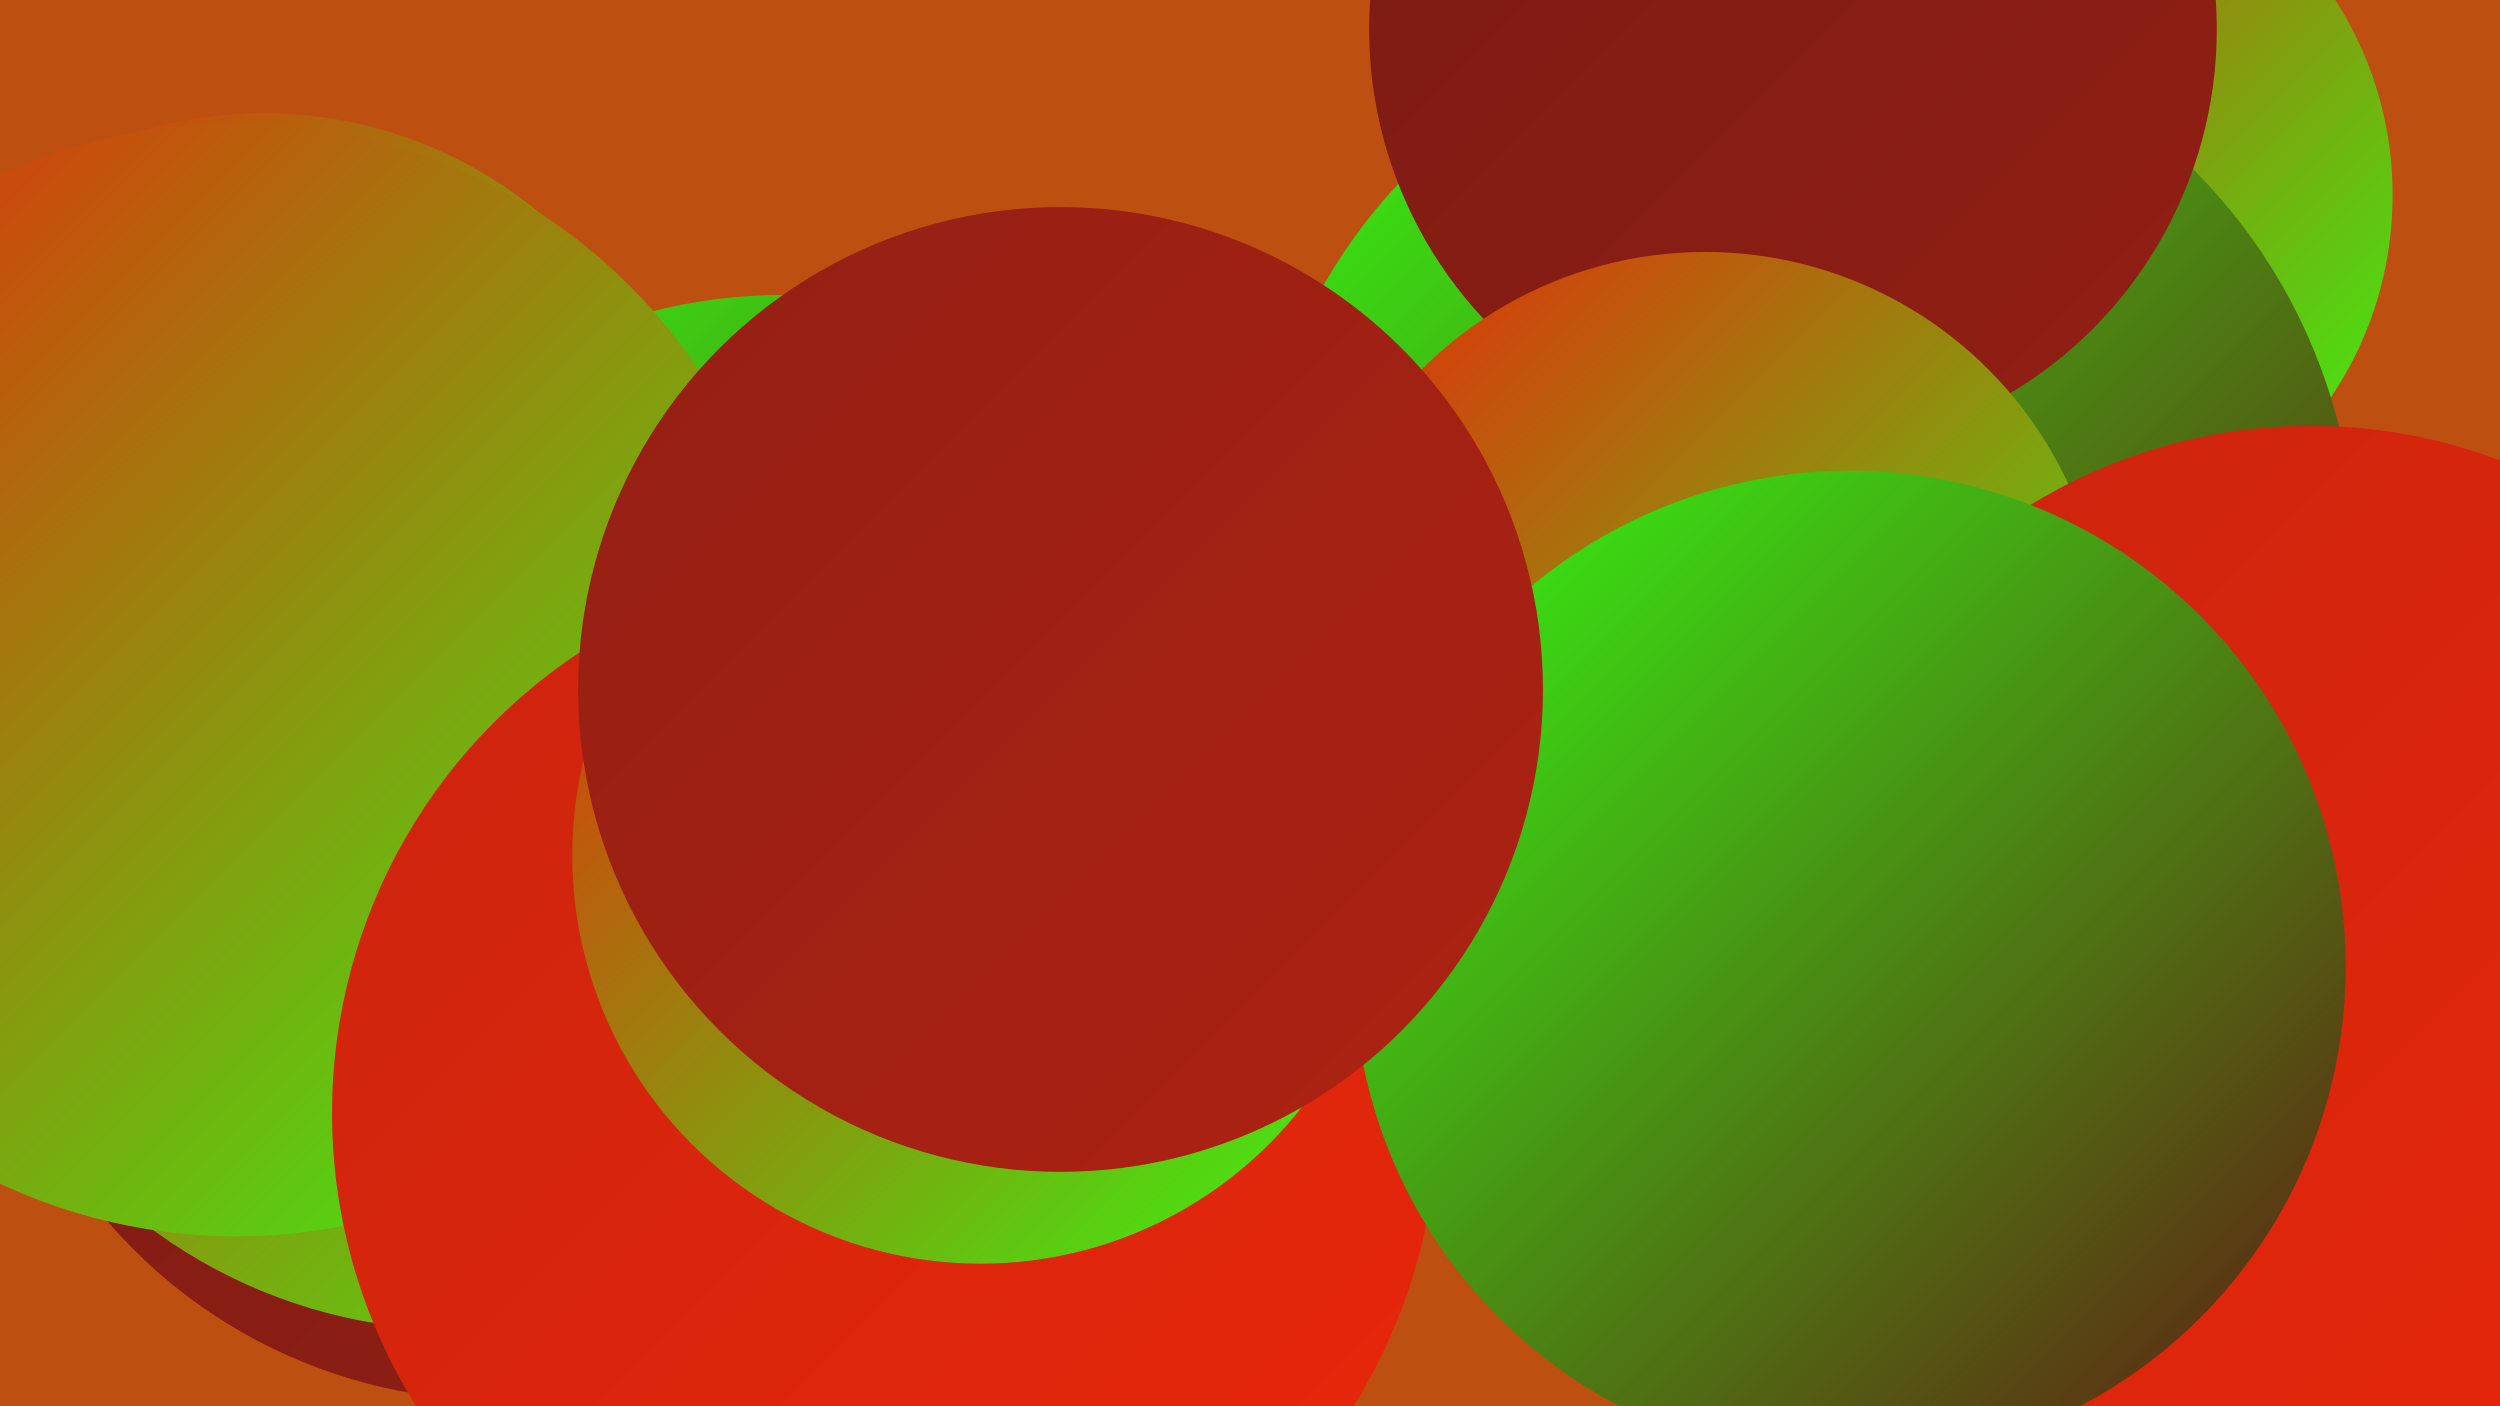
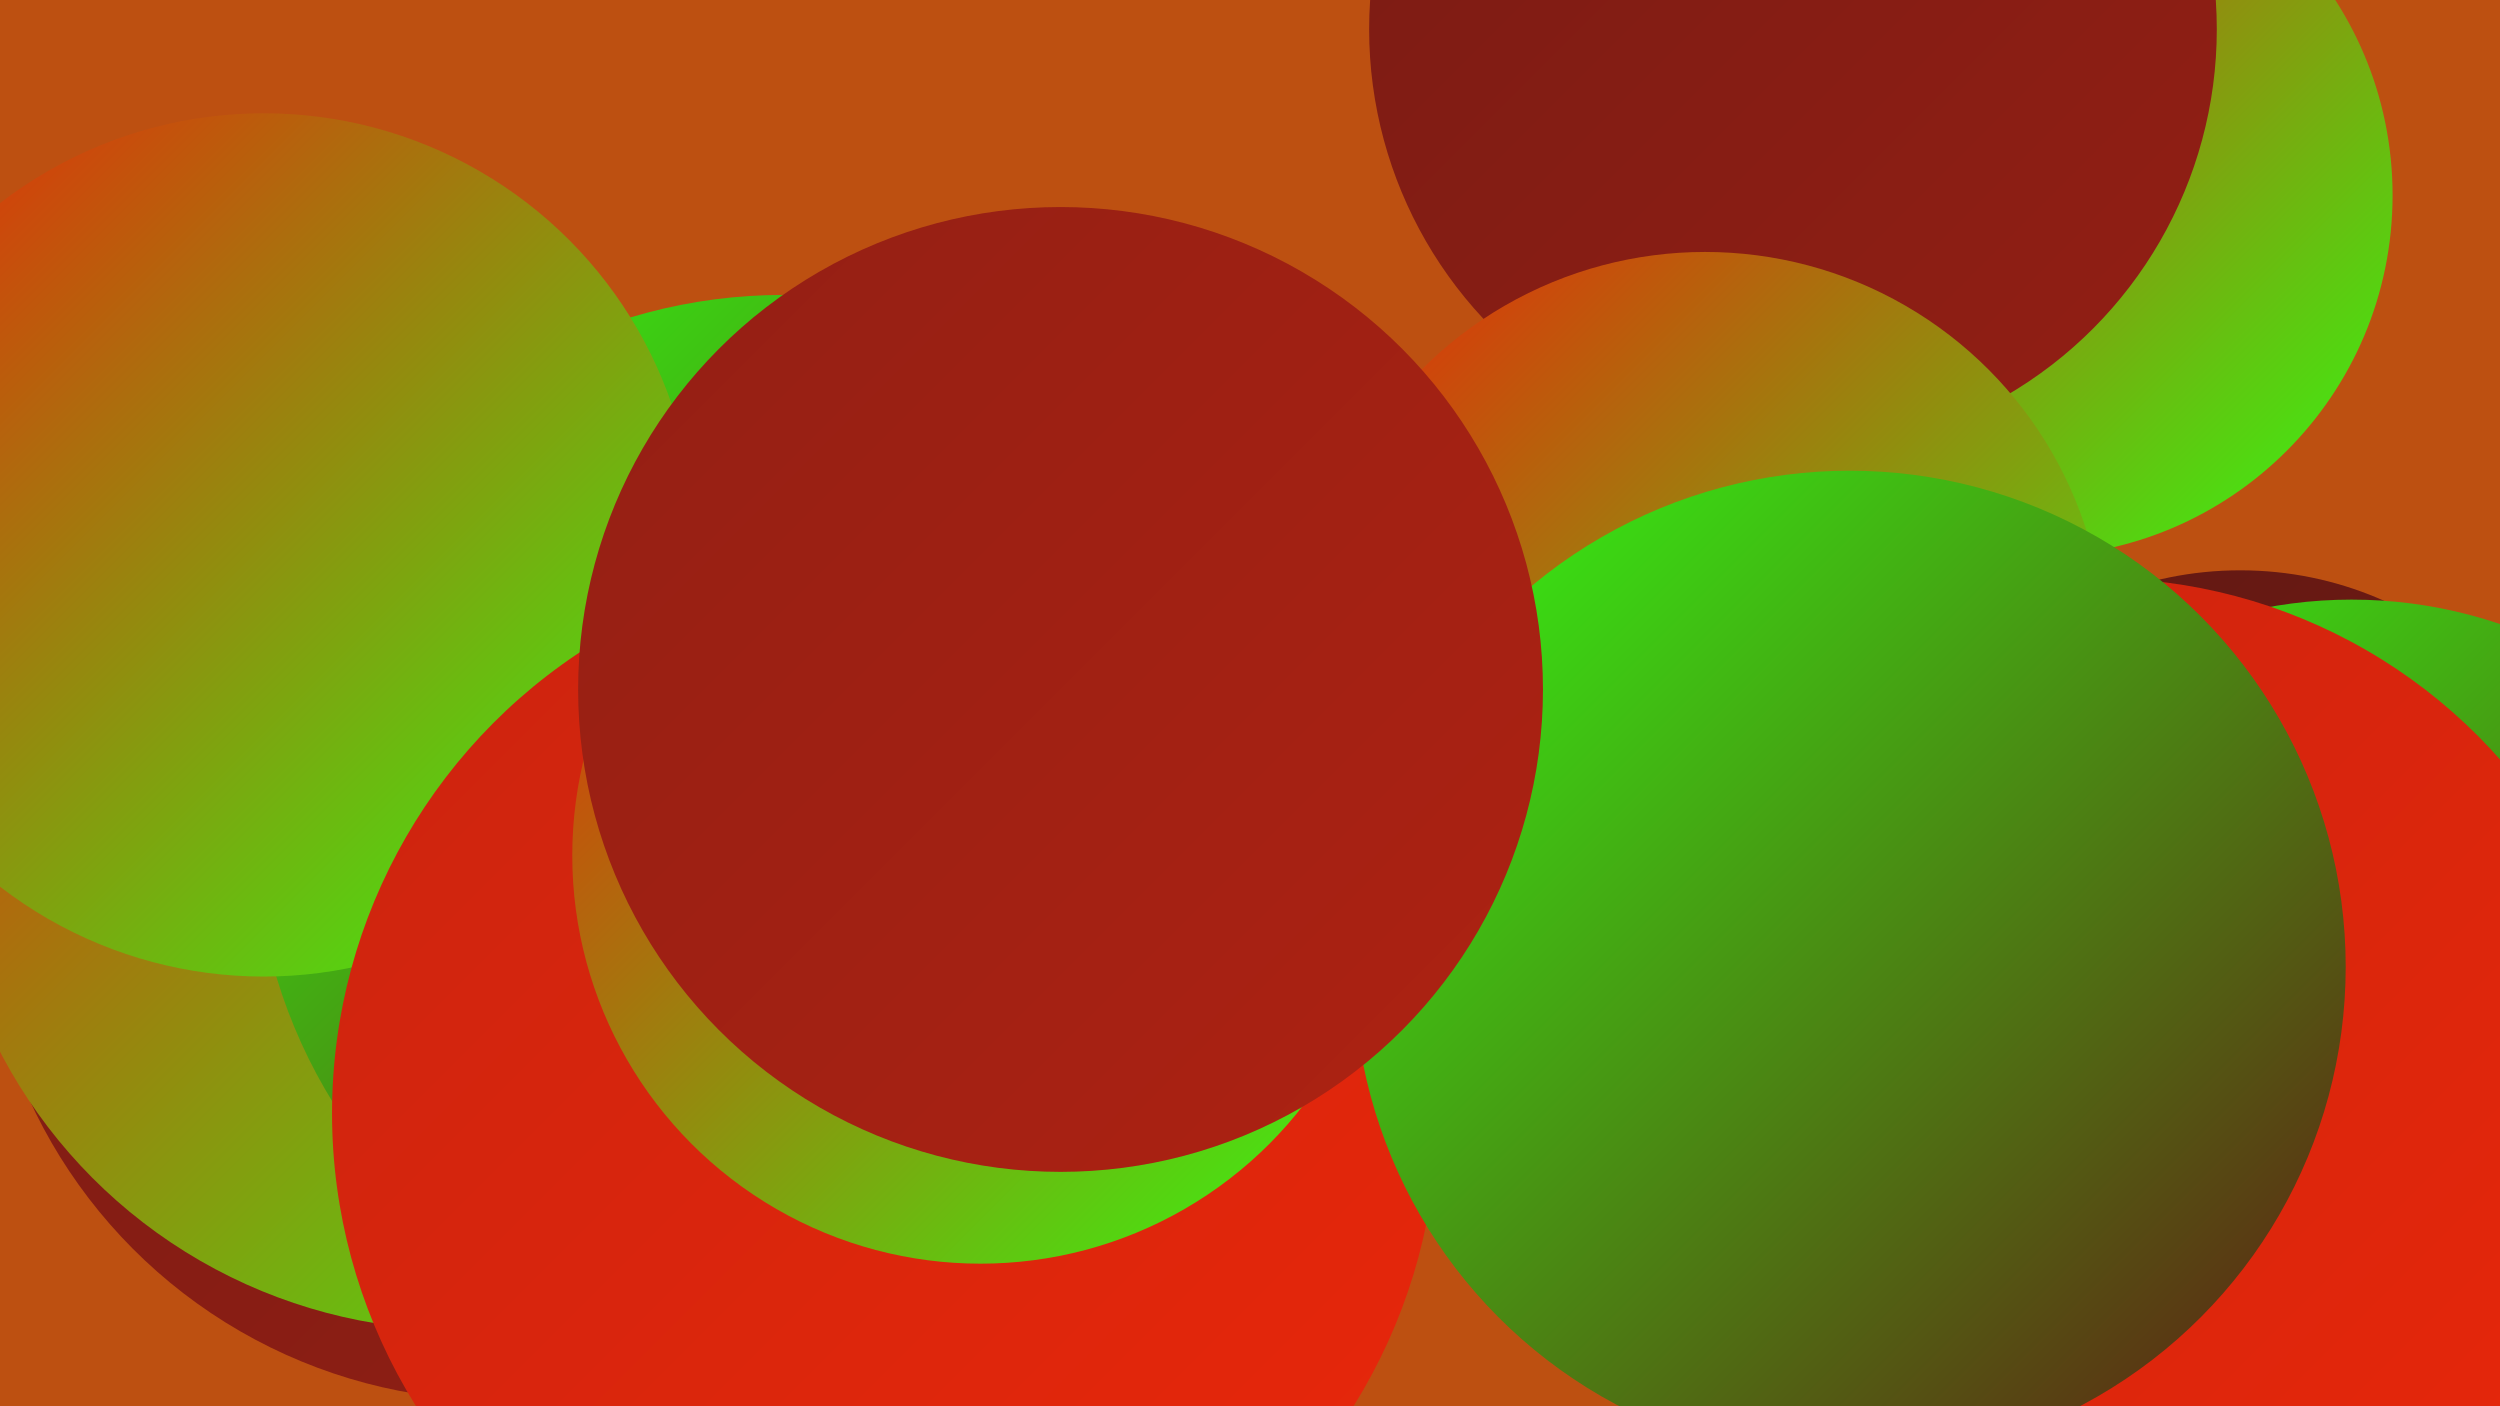
<svg xmlns="http://www.w3.org/2000/svg" width="1280" height="720">
  <defs>
    <linearGradient id="grad0" x1="0%" y1="0%" x2="100%" y2="100%">
      <stop offset="0%" style="stop-color:#601813;stop-opacity:1" />
      <stop offset="100%" style="stop-color:#791b14;stop-opacity:1" />
    </linearGradient>
    <linearGradient id="grad1" x1="0%" y1="0%" x2="100%" y2="100%">
      <stop offset="0%" style="stop-color:#791b14;stop-opacity:1" />
      <stop offset="100%" style="stop-color:#931f14;stop-opacity:1" />
    </linearGradient>
    <linearGradient id="grad2" x1="0%" y1="0%" x2="100%" y2="100%">
      <stop offset="0%" style="stop-color:#931f14;stop-opacity:1" />
      <stop offset="100%" style="stop-color:#ae2212;stop-opacity:1" />
    </linearGradient>
    <linearGradient id="grad3" x1="0%" y1="0%" x2="100%" y2="100%">
      <stop offset="0%" style="stop-color:#ae2212;stop-opacity:1" />
      <stop offset="100%" style="stop-color:#cb240f;stop-opacity:1" />
    </linearGradient>
    <linearGradient id="grad4" x1="0%" y1="0%" x2="100%" y2="100%">
      <stop offset="0%" style="stop-color:#cb240f;stop-opacity:1" />
      <stop offset="100%" style="stop-color:#e9270a;stop-opacity:1" />
    </linearGradient>
    <linearGradient id="grad5" x1="0%" y1="0%" x2="100%" y2="100%">
      <stop offset="0%" style="stop-color:#e9270a;stop-opacity:1" />
      <stop offset="100%" style="stop-color:#34fa13;stop-opacity:1" />
    </linearGradient>
    <linearGradient id="grad6" x1="0%" y1="0%" x2="100%" y2="100%">
      <stop offset="0%" style="stop-color:#34fa13;stop-opacity:1" />
      <stop offset="100%" style="stop-color:#601813;stop-opacity:1" />
    </linearGradient>
  </defs>
  <rect width="1280" height="720" fill="#bd5011" />
  <circle cx="1147" cy="473" r="181" fill="url(#grad0)" />
  <circle cx="1040" cy="100" r="185" fill="url(#grad5)" />
-   <circle cx="1168" cy="502" r="253" fill="url(#grad6)" />
  <circle cx="255" cy="453" r="264" fill="url(#grad1)" />
  <circle cx="235" cy="416" r="265" fill="url(#grad5)" />
  <circle cx="401" cy="422" r="271" fill="url(#grad6)" />
-   <circle cx="923" cy="287" r="283" fill="url(#grad6)" />
  <circle cx="918" cy="15" r="217" fill="url(#grad1)" />
  <circle cx="454" cy="479" r="251" fill="url(#grad2)" />
-   <circle cx="1145" cy="522" r="211" fill="url(#grad6)" />
  <circle cx="873" cy="334" r="205" fill="url(#grad5)" />
  <circle cx="135" cy="279" r="221" fill="url(#grad5)" />
-   <circle cx="121" cy="348" r="285" fill="url(#grad5)" />
  <circle cx="453" cy="570" r="283" fill="url(#grad4)" />
  <circle cx="502" cy="438" r="209" fill="url(#grad5)" />
  <circle cx="1204" cy="544" r="237" fill="url(#grad6)" />
  <circle cx="1074" cy="571" r="275" fill="url(#grad4)" />
-   <circle cx="1183" cy="492" r="274" fill="url(#grad4)" />
  <circle cx="947" cy="495" r="254" fill="url(#grad6)" />
  <circle cx="543" cy="353" r="247" fill="url(#grad2)" />
</svg>